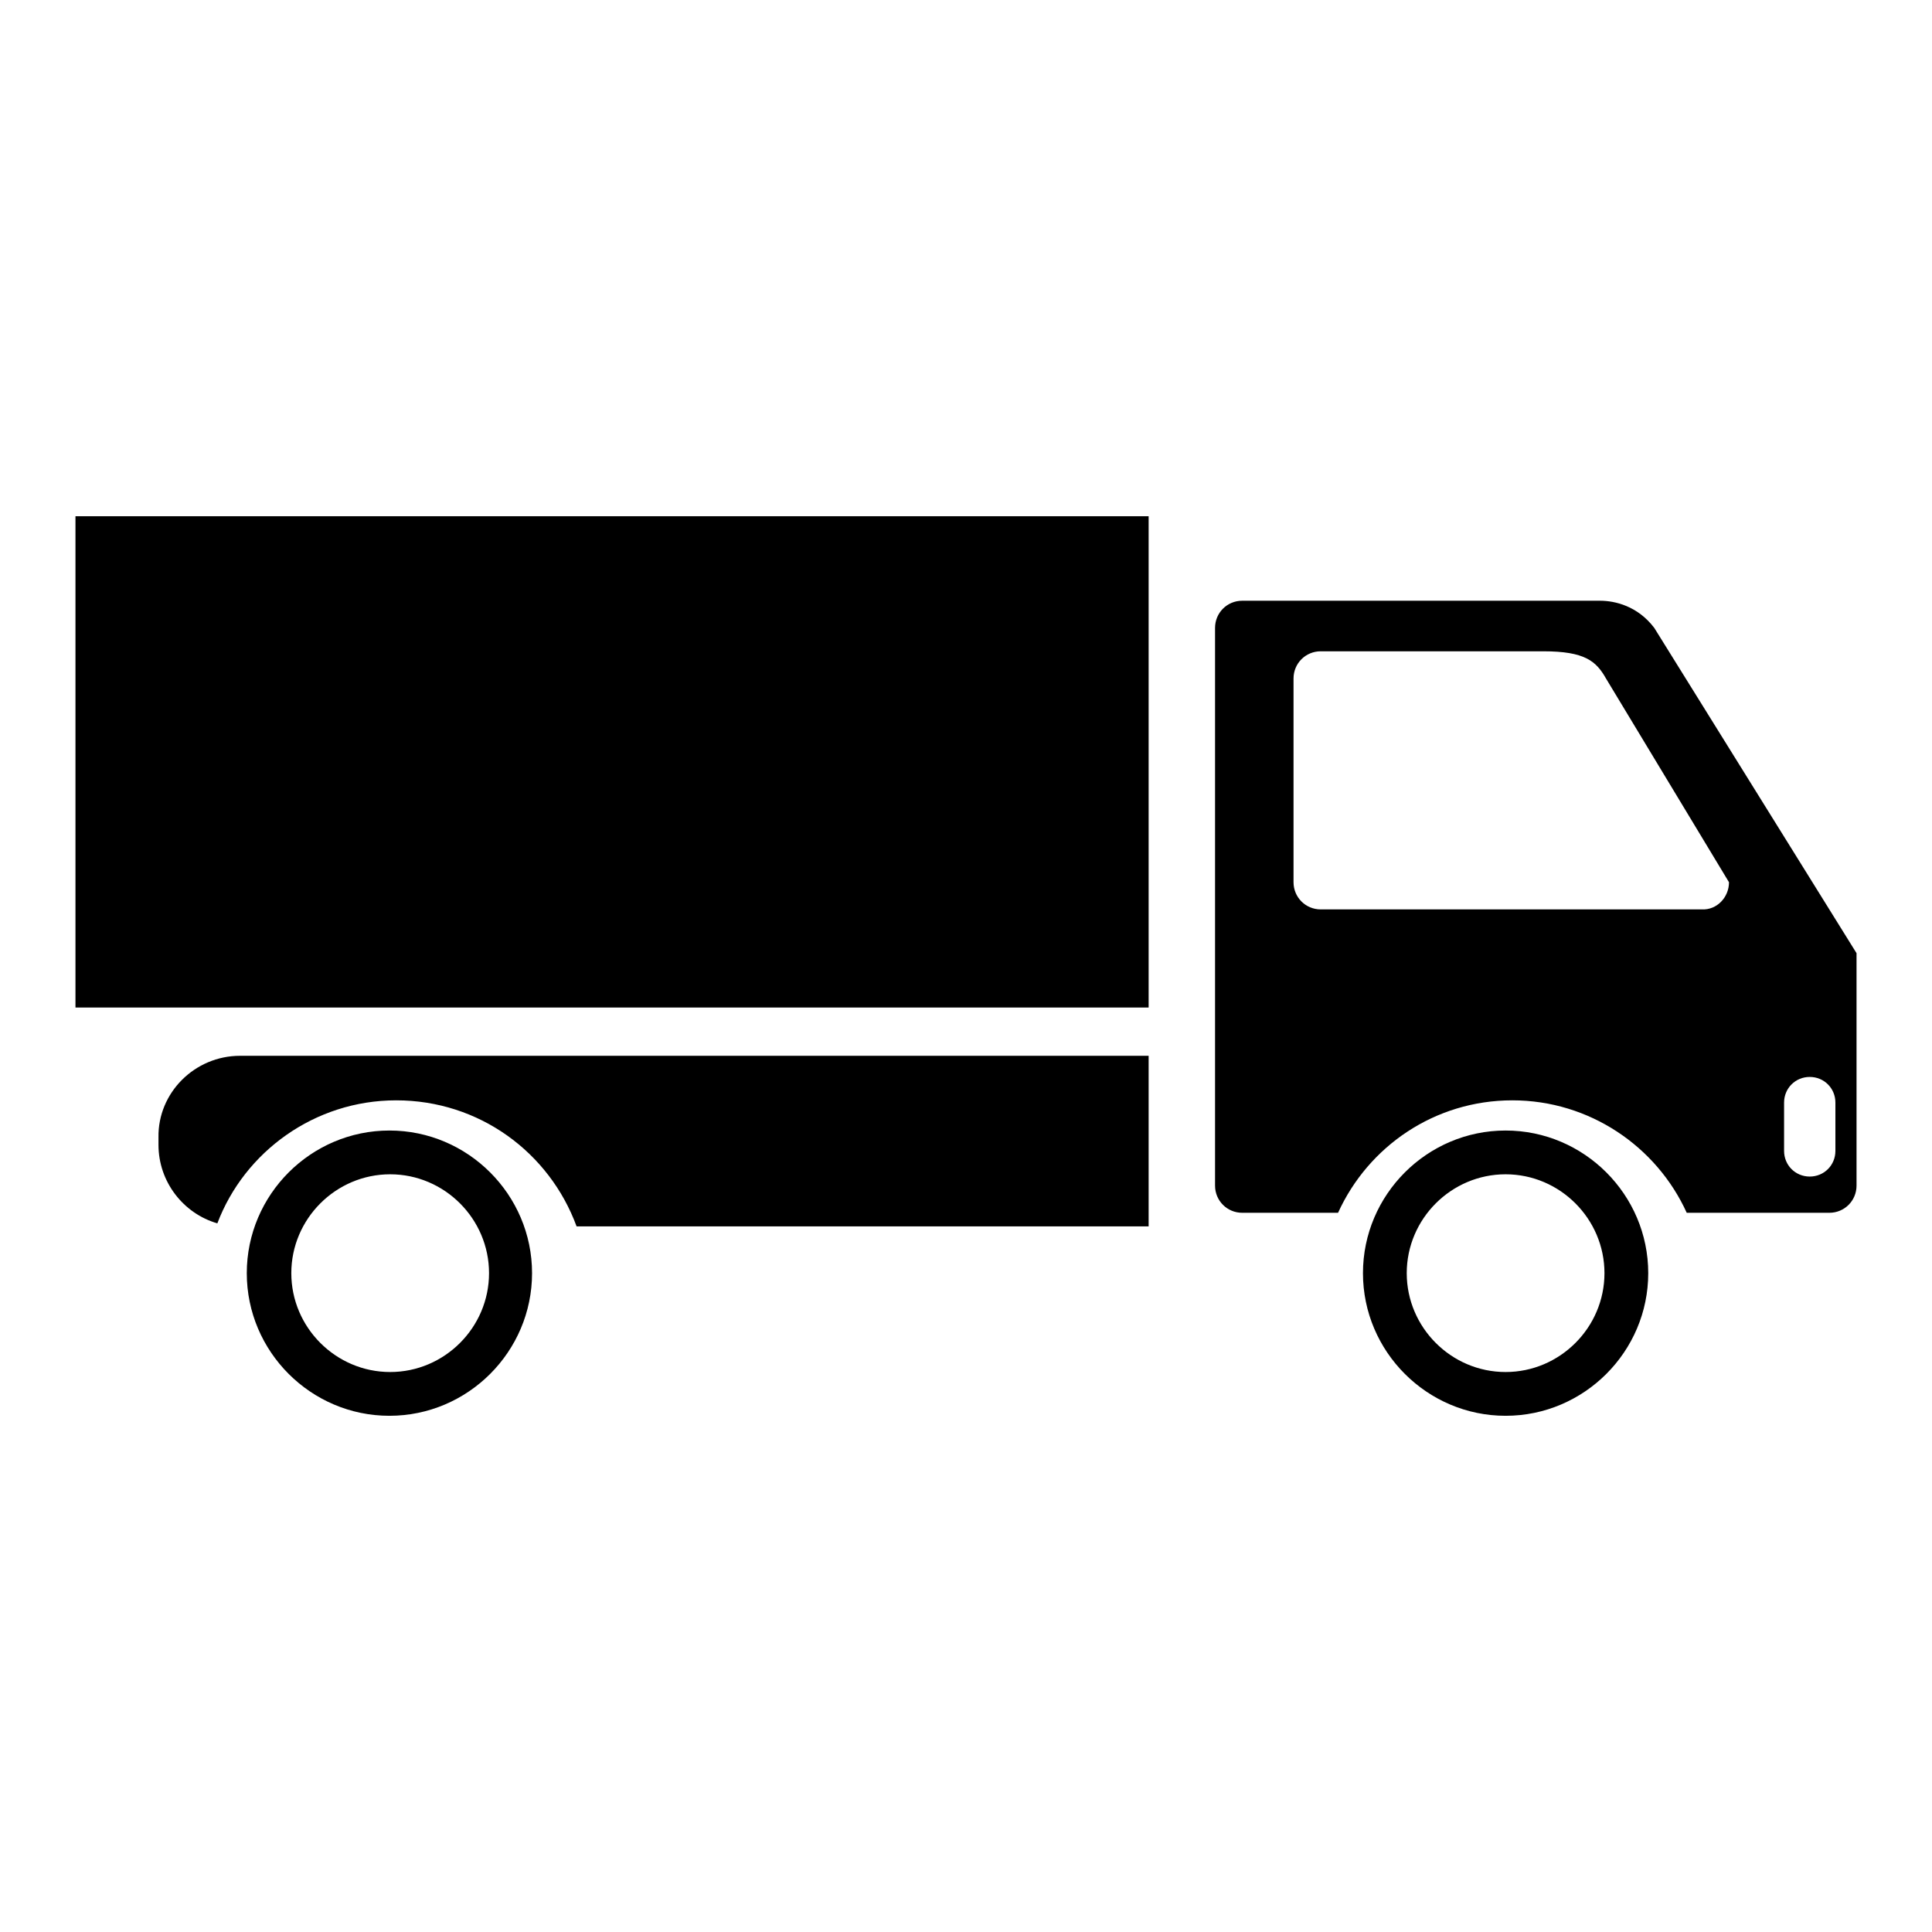
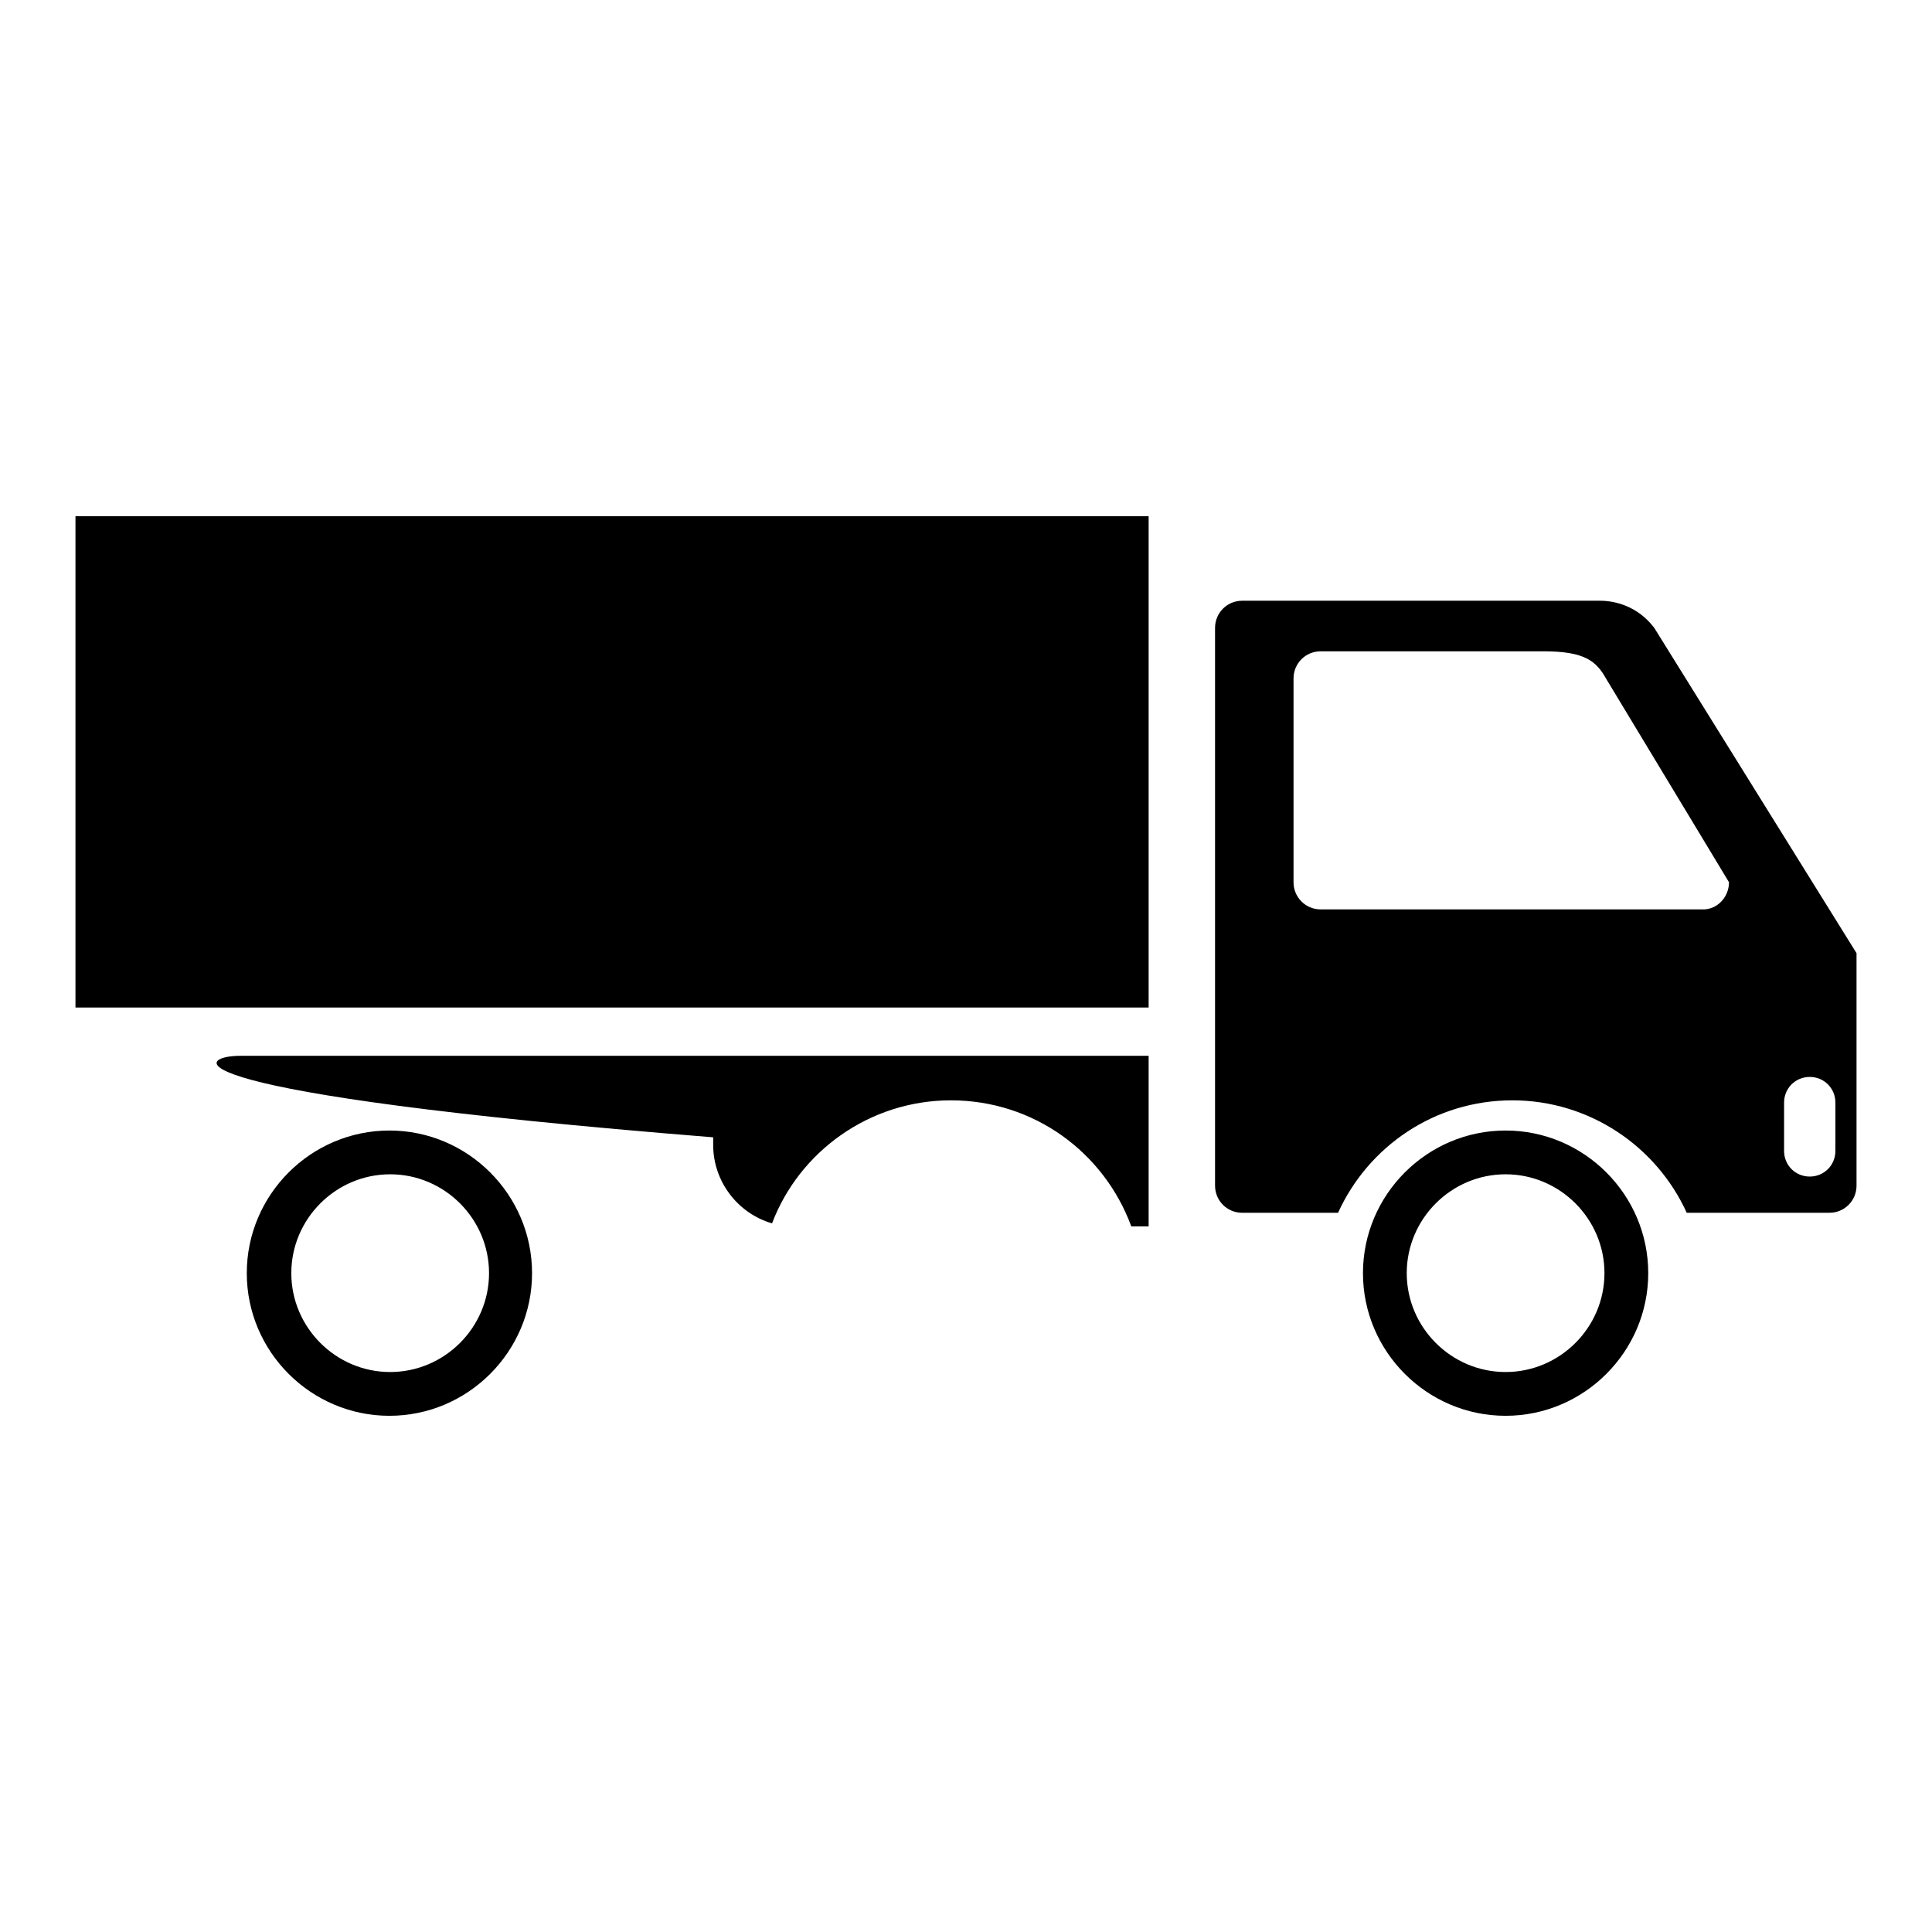
<svg xmlns="http://www.w3.org/2000/svg" version="1.1" x="0px" y="0px" viewBox="0 0 256 256" enable-background="new 0 0 256 256" xml:space="preserve">
  <g>
    <g>
      <g>
-         <path fill="#000000" d="M31.8,139.9h120.4v22.6H78.7h-2.3c-3.6-9.8-12.9-16.7-23.9-16.7c-10.8,0-20.1,6.8-23.7,16.3c-4.5-1.3-7.8-5.5-7.8-10.4v-1C20.9,144.8,25.8,139.9,31.8,139.9z M70.5,168.7c0,10.4-8.5,18.9-18.9,18.9s-18.9-8.5-18.9-18.9c0-10.4,8.5-18.9,18.9-18.9S70.5,158.3,70.5,168.7z M64.8,168.7c0-7.2-5.9-13.1-13.1-13.1s-13.1,5.9-13.1,13.1s5.9,13.1,13.1,13.1S64.8,175.9,64.8,168.7z M218.4,168.7c0,10.4-8.5,18.9-18.9,18.9c-10.4,0-18.9-8.5-18.9-18.9c0-10.4,8.5-18.9,18.9-18.9C209.9,149.8,218.4,158.3,218.4,168.7z M212.6,168.7c0-7.2-5.9-13.1-13.1-13.1s-13.1,5.9-13.1,13.1s5.9,13.1,13.1,13.1S212.6,175.9,212.6,168.7z M246,126.3v30.8c0,2-1.6,3.6-3.6,3.6h-18.9c-4-8.8-12.9-14.9-23.1-14.9c-10.3,0-19.1,6.1-23.1,14.9h-12.7c-2,0-3.6-1.6-3.6-3.6V83.2c0-2,1.6-3.6,3.6-3.6H212c2,0,5,0.7,7.2,3.6L246,126.3z M229.1,116.9l-16.3-27c-1.3-2.3-2.8-3.6-8.3-3.6h-29.5c-2,0-3.6,1.6-3.6,3.6v27c0,2,1.6,3.6,3.6,3.6h50.5C227.5,120.6,229.1,118.9,229.1,116.9z M243.2,146.1c0-1.9-1.5-3.4-3.4-3.4c-1.9,0-3.4,1.5-3.4,3.4v6.4c0,1.9,1.5,3.4,3.4,3.4s3.4-1.5,3.4-3.4V146.1z M10,133.5h142.2V68.4H10V133.5z" />
+         <path fill="#000000" d="M31.8,139.9h120.4v22.6h-2.3c-3.6-9.8-12.9-16.7-23.9-16.7c-10.8,0-20.1,6.8-23.7,16.3c-4.5-1.3-7.8-5.5-7.8-10.4v-1C20.9,144.8,25.8,139.9,31.8,139.9z M70.5,168.7c0,10.4-8.5,18.9-18.9,18.9s-18.9-8.5-18.9-18.9c0-10.4,8.5-18.9,18.9-18.9S70.5,158.3,70.5,168.7z M64.8,168.7c0-7.2-5.9-13.1-13.1-13.1s-13.1,5.9-13.1,13.1s5.9,13.1,13.1,13.1S64.8,175.9,64.8,168.7z M218.4,168.7c0,10.4-8.5,18.9-18.9,18.9c-10.4,0-18.9-8.5-18.9-18.9c0-10.4,8.5-18.9,18.9-18.9C209.9,149.8,218.4,158.3,218.4,168.7z M212.6,168.7c0-7.2-5.9-13.1-13.1-13.1s-13.1,5.9-13.1,13.1s5.9,13.1,13.1,13.1S212.6,175.9,212.6,168.7z M246,126.3v30.8c0,2-1.6,3.6-3.6,3.6h-18.9c-4-8.8-12.9-14.9-23.1-14.9c-10.3,0-19.1,6.1-23.1,14.9h-12.7c-2,0-3.6-1.6-3.6-3.6V83.2c0-2,1.6-3.6,3.6-3.6H212c2,0,5,0.7,7.2,3.6L246,126.3z M229.1,116.9l-16.3-27c-1.3-2.3-2.8-3.6-8.3-3.6h-29.5c-2,0-3.6,1.6-3.6,3.6v27c0,2,1.6,3.6,3.6,3.6h50.5C227.5,120.6,229.1,118.9,229.1,116.9z M243.2,146.1c0-1.9-1.5-3.4-3.4-3.4c-1.9,0-3.4,1.5-3.4,3.4v6.4c0,1.9,1.5,3.4,3.4,3.4s3.4-1.5,3.4-3.4V146.1z M10,133.5h142.2V68.4H10V133.5z" />
      </g>
      <g />
      <g />
      <g />
      <g />
      <g />
      <g />
      <g />
      <g />
      <g />
      <g />
      <g />
      <g />
      <g />
      <g />
      <g />
    </g>
  </g>
</svg>